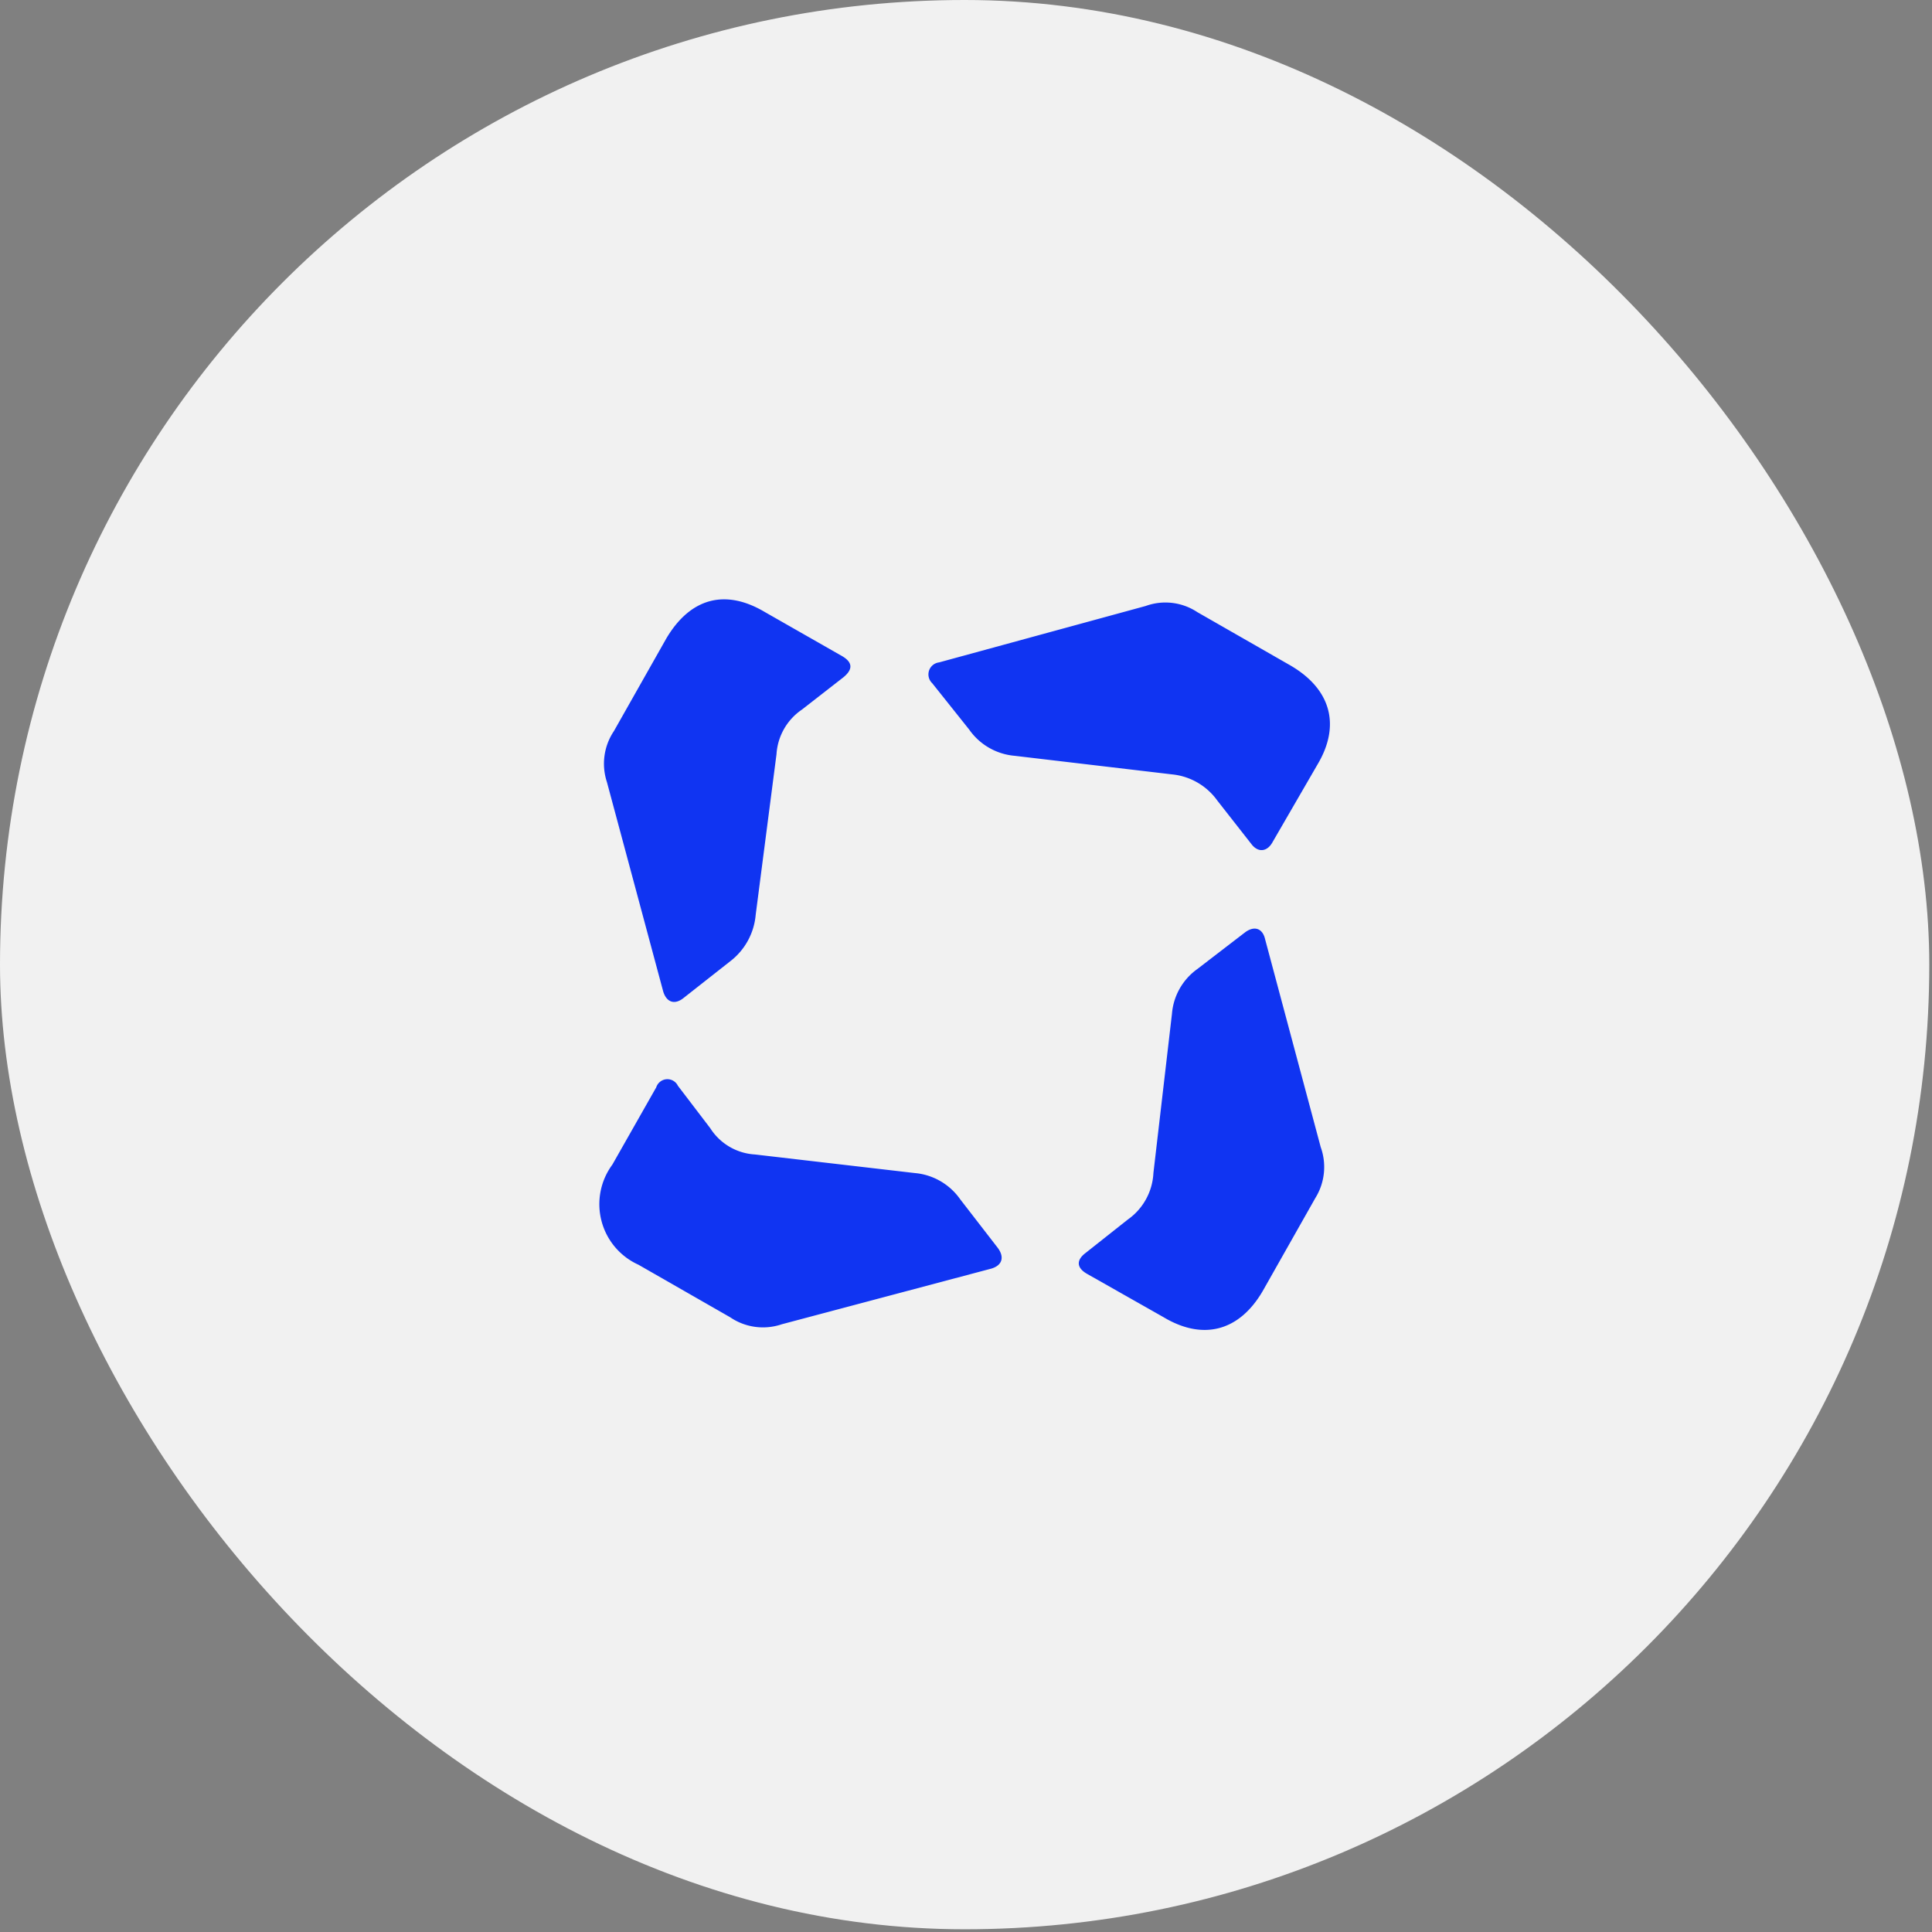
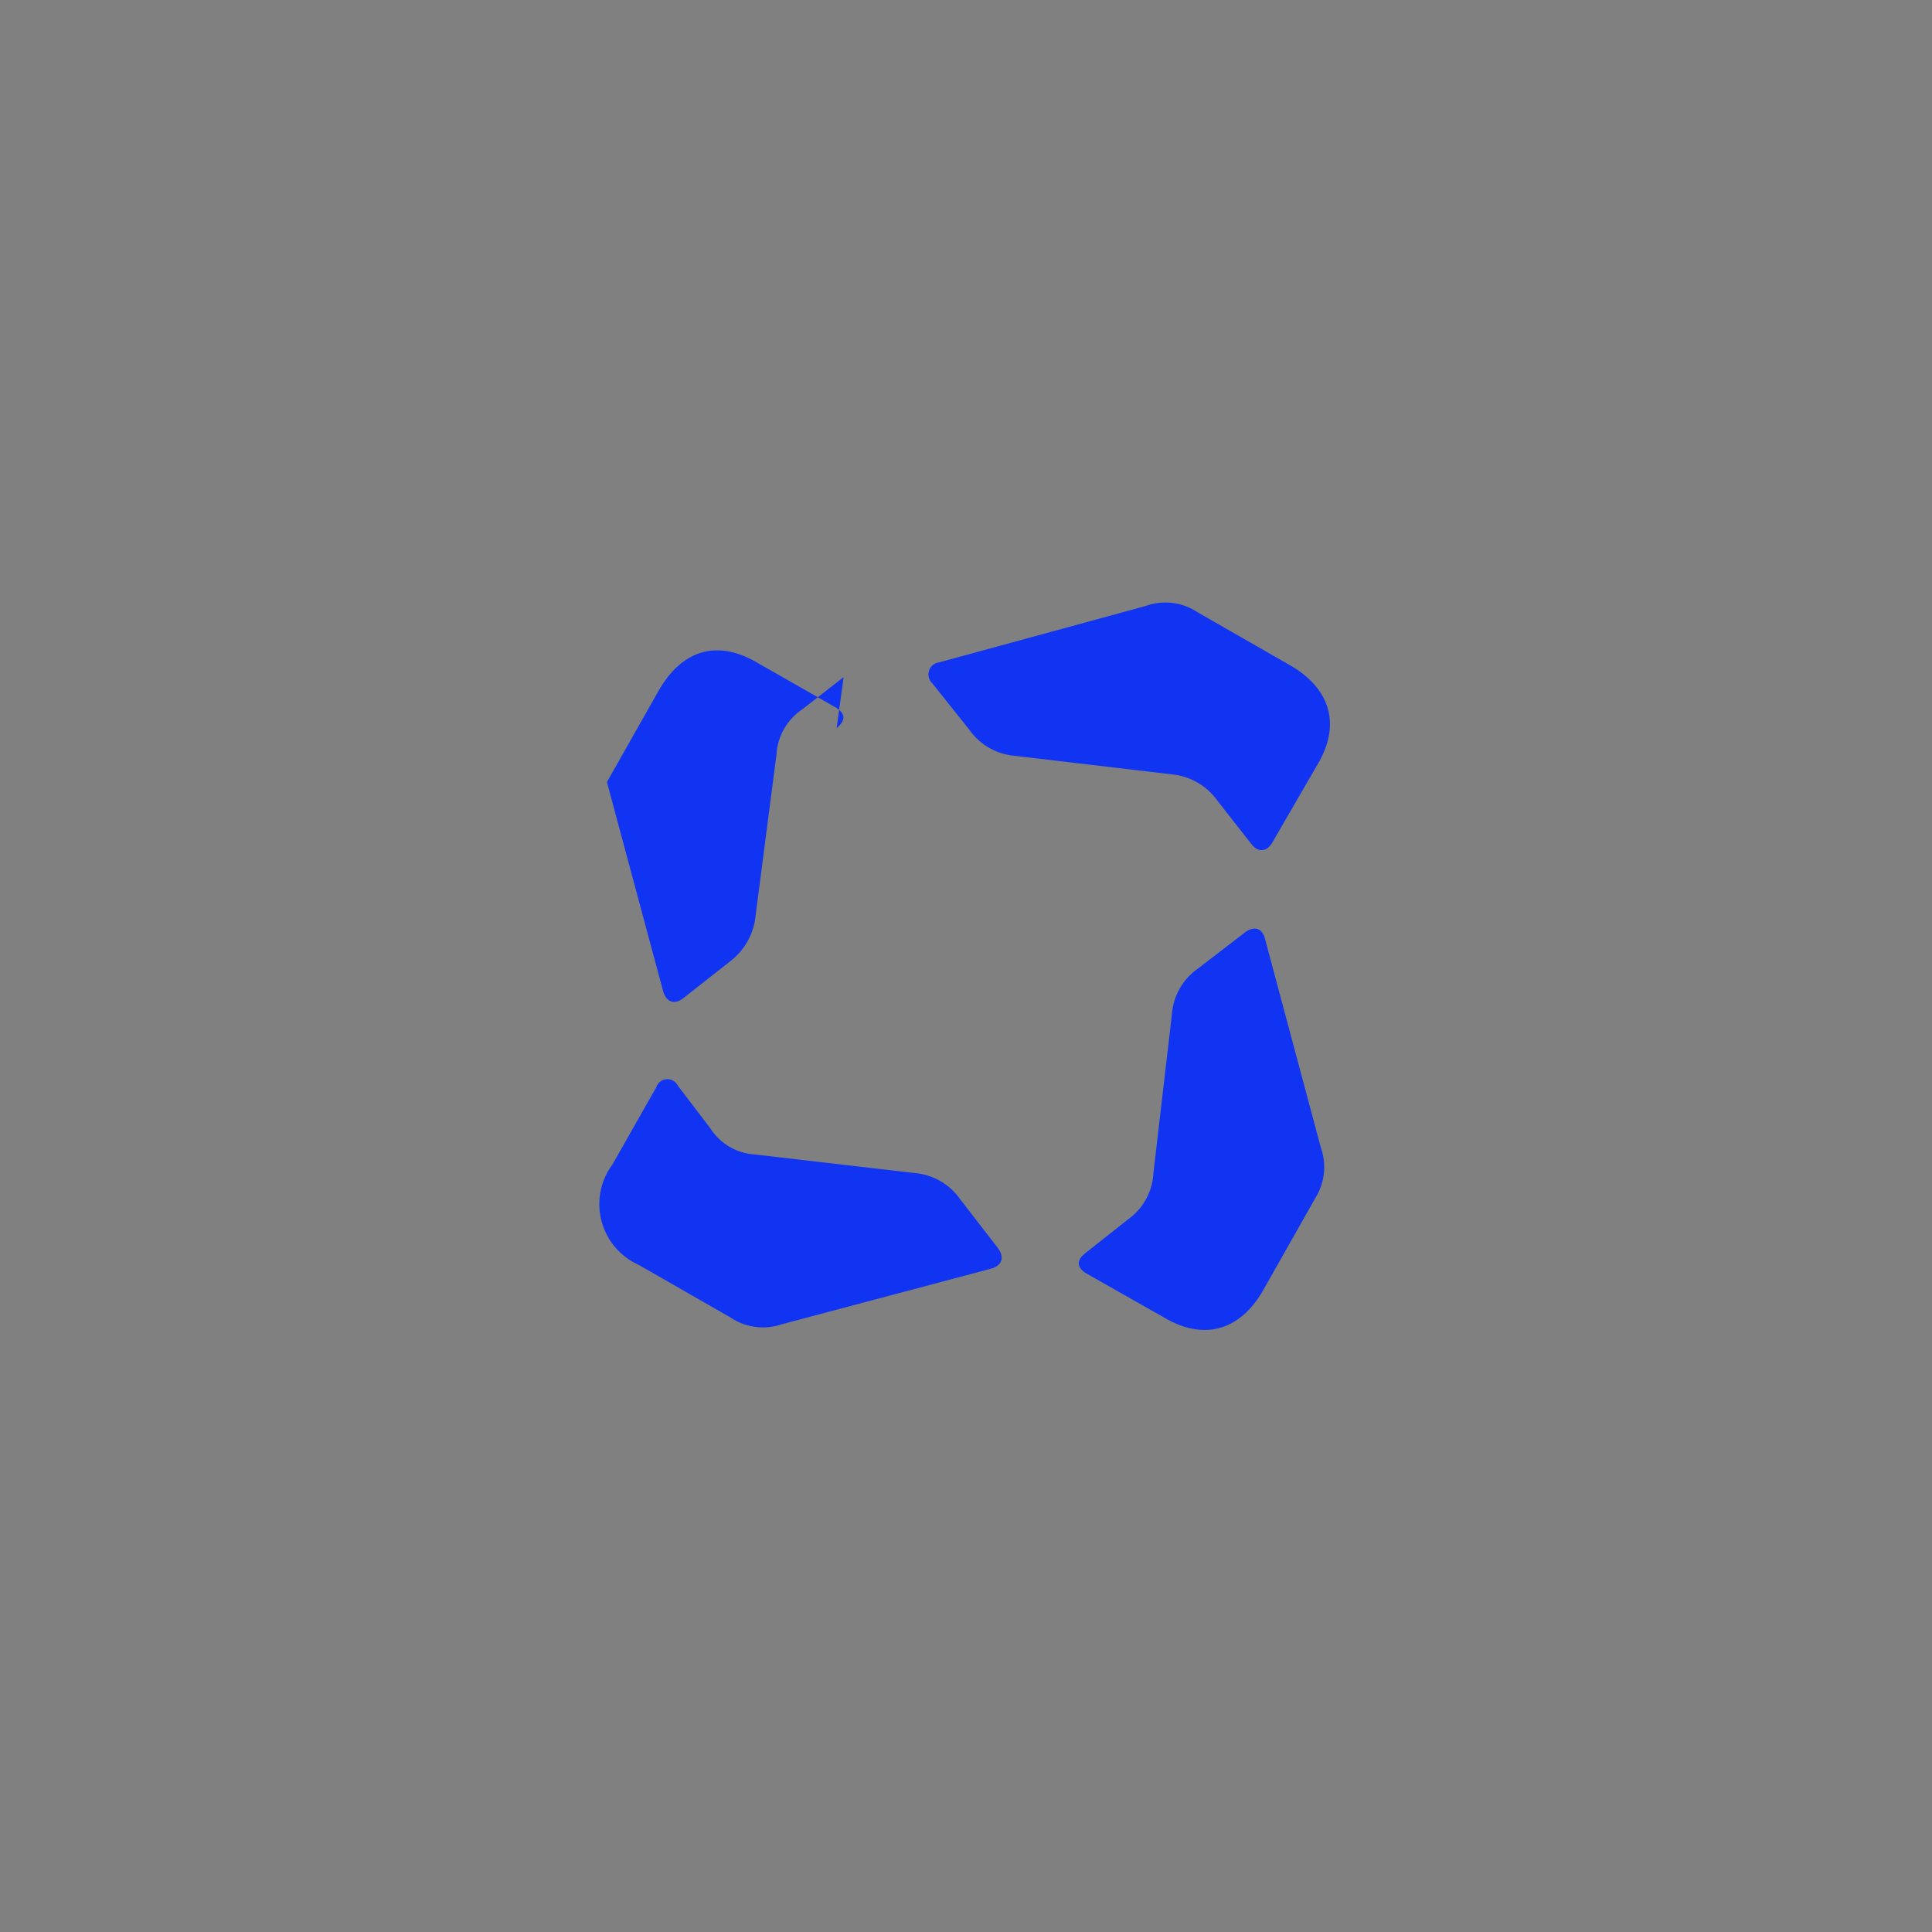
<svg xmlns="http://www.w3.org/2000/svg" width="238" height="238" fill="none">
  <rect width="100%" height="100%" fill="#808080" stroke="none" />
-   <rect width="237.665" height="237.665" fill="#F1F1F1" rx="118.832" />
-   <path fill="#1034F2" d="M80.839 133.95a1.45 1.45 0 0 1 1.27-1.002 1.439 1.439 0 0 1 1.4.807l3.985 5.225a7.011 7.011 0 0 0 5.513 3.238l19.683 2.288a7.643 7.643 0 0 1 5.6 3.238l4.608 5.958c.862 1.144.582 2.159-.753 2.569l-25.843 6.865a7.178 7.178 0 0 1-6.353-.863l-11.307-6.477a8.171 8.171 0 0 1-4.545-5.394 8.199 8.199 0 0 1 1.337-6.932l5.405-9.52Zm23.086-50.536L98.8 87.406a7.182 7.182 0 0 0-3.144 5.505l-2.563 19.774a8.09 8.09 0 0 1-3.123 5.721l-5.707 4.49c-1.141.95-2.153.583-2.563-.756l-6.934-25.797a7.205 7.205 0 0 1 .861-6.282l6.461-11.42c2.929-4.943 7.215-6.173 12.146-3.237l9.497 5.418c1.336.777 1.336 1.64.194 2.59Zm11.759-1.814 25.455-6.951a7.114 7.114 0 0 1 6.353.756l11.307 6.476c5.039 2.85 6.46 7.318 3.51 12.283l-5.513 9.52c-.646 1.231-1.788 1.425-2.649.281l-4.178-5.332a7.8 7.8 0 0 0-5.599-3.239l-19.383-2.288a7.631 7.631 0 0 1-5.599-3.238l-4.544-5.699a1.497 1.497 0 0 1-.399-1.553 1.492 1.492 0 0 1 1.239-1.016Zm23.258 68.627a7.448 7.448 0 0 0 3.145-5.721l2.283-19.601a7.517 7.517 0 0 1 3.122-5.527l5.901-4.533c1.141-.842 2.154-.475 2.455.863l6.848 25.603a7.232 7.232 0 0 1-.667 6.282l-6.461 11.42c-2.864 4.943-7.322 6.195-12.254 3.238l-9.411-5.332c-1.314-.756-1.314-1.706-.172-2.569l5.211-4.123Z" />
+   <path fill="#1034F2" d="M80.839 133.95a1.45 1.45 0 0 1 1.27-1.002 1.439 1.439 0 0 1 1.4.807l3.985 5.225a7.011 7.011 0 0 0 5.513 3.238l19.683 2.288a7.643 7.643 0 0 1 5.6 3.238l4.608 5.958c.862 1.144.582 2.159-.753 2.569l-25.843 6.865a7.178 7.178 0 0 1-6.353-.863l-11.307-6.477a8.171 8.171 0 0 1-4.545-5.394 8.199 8.199 0 0 1 1.337-6.932l5.405-9.52Zm23.086-50.536L98.8 87.406a7.182 7.182 0 0 0-3.144 5.505l-2.563 19.774a8.09 8.09 0 0 1-3.123 5.721l-5.707 4.49c-1.141.95-2.153.583-2.563-.756l-6.934-25.797l6.461-11.42c2.929-4.943 7.215-6.173 12.146-3.237l9.497 5.418c1.336.777 1.336 1.64.194 2.59Zm11.759-1.814 25.455-6.951a7.114 7.114 0 0 1 6.353.756l11.307 6.476c5.039 2.85 6.46 7.318 3.51 12.283l-5.513 9.52c-.646 1.231-1.788 1.425-2.649.281l-4.178-5.332a7.8 7.8 0 0 0-5.599-3.239l-19.383-2.288a7.631 7.631 0 0 1-5.599-3.238l-4.544-5.699a1.497 1.497 0 0 1-.399-1.553 1.492 1.492 0 0 1 1.239-1.016Zm23.258 68.627a7.448 7.448 0 0 0 3.145-5.721l2.283-19.601a7.517 7.517 0 0 1 3.122-5.527l5.901-4.533c1.141-.842 2.154-.475 2.455.863l6.848 25.603a7.232 7.232 0 0 1-.667 6.282l-6.461 11.42c-2.864 4.943-7.322 6.195-12.254 3.238l-9.411-5.332c-1.314-.756-1.314-1.706-.172-2.569l5.211-4.123Z" />
</svg>